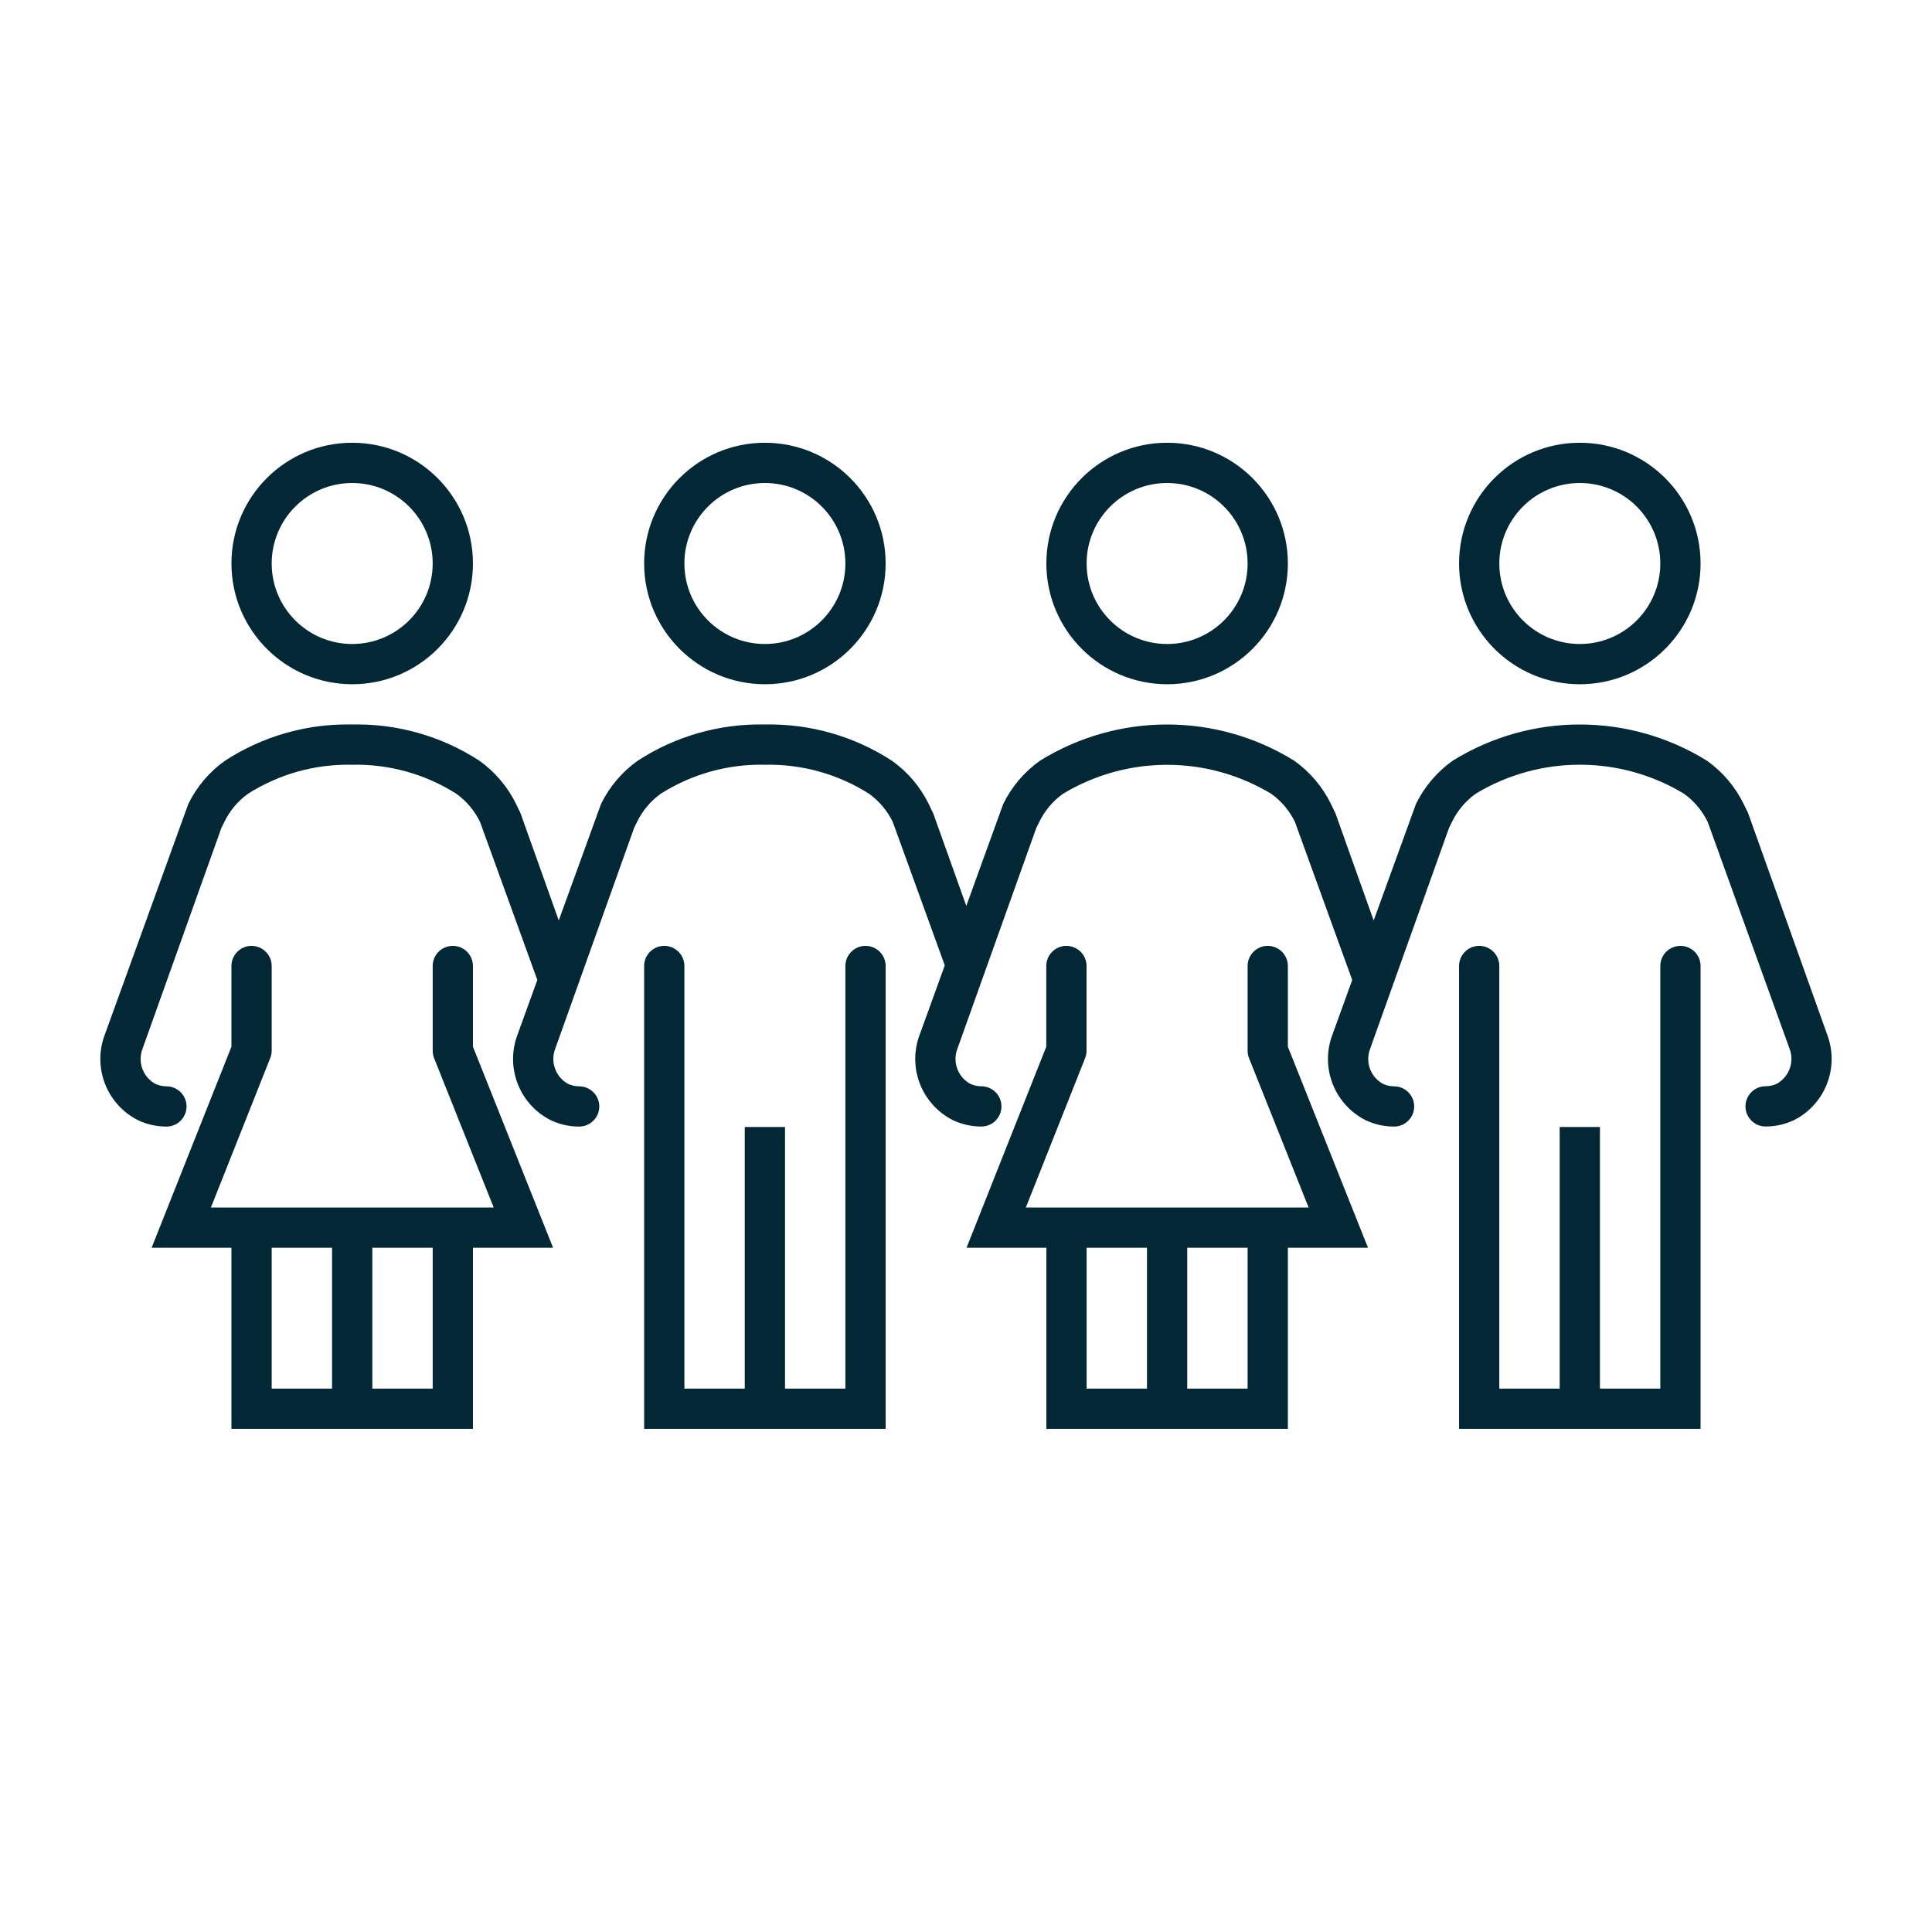
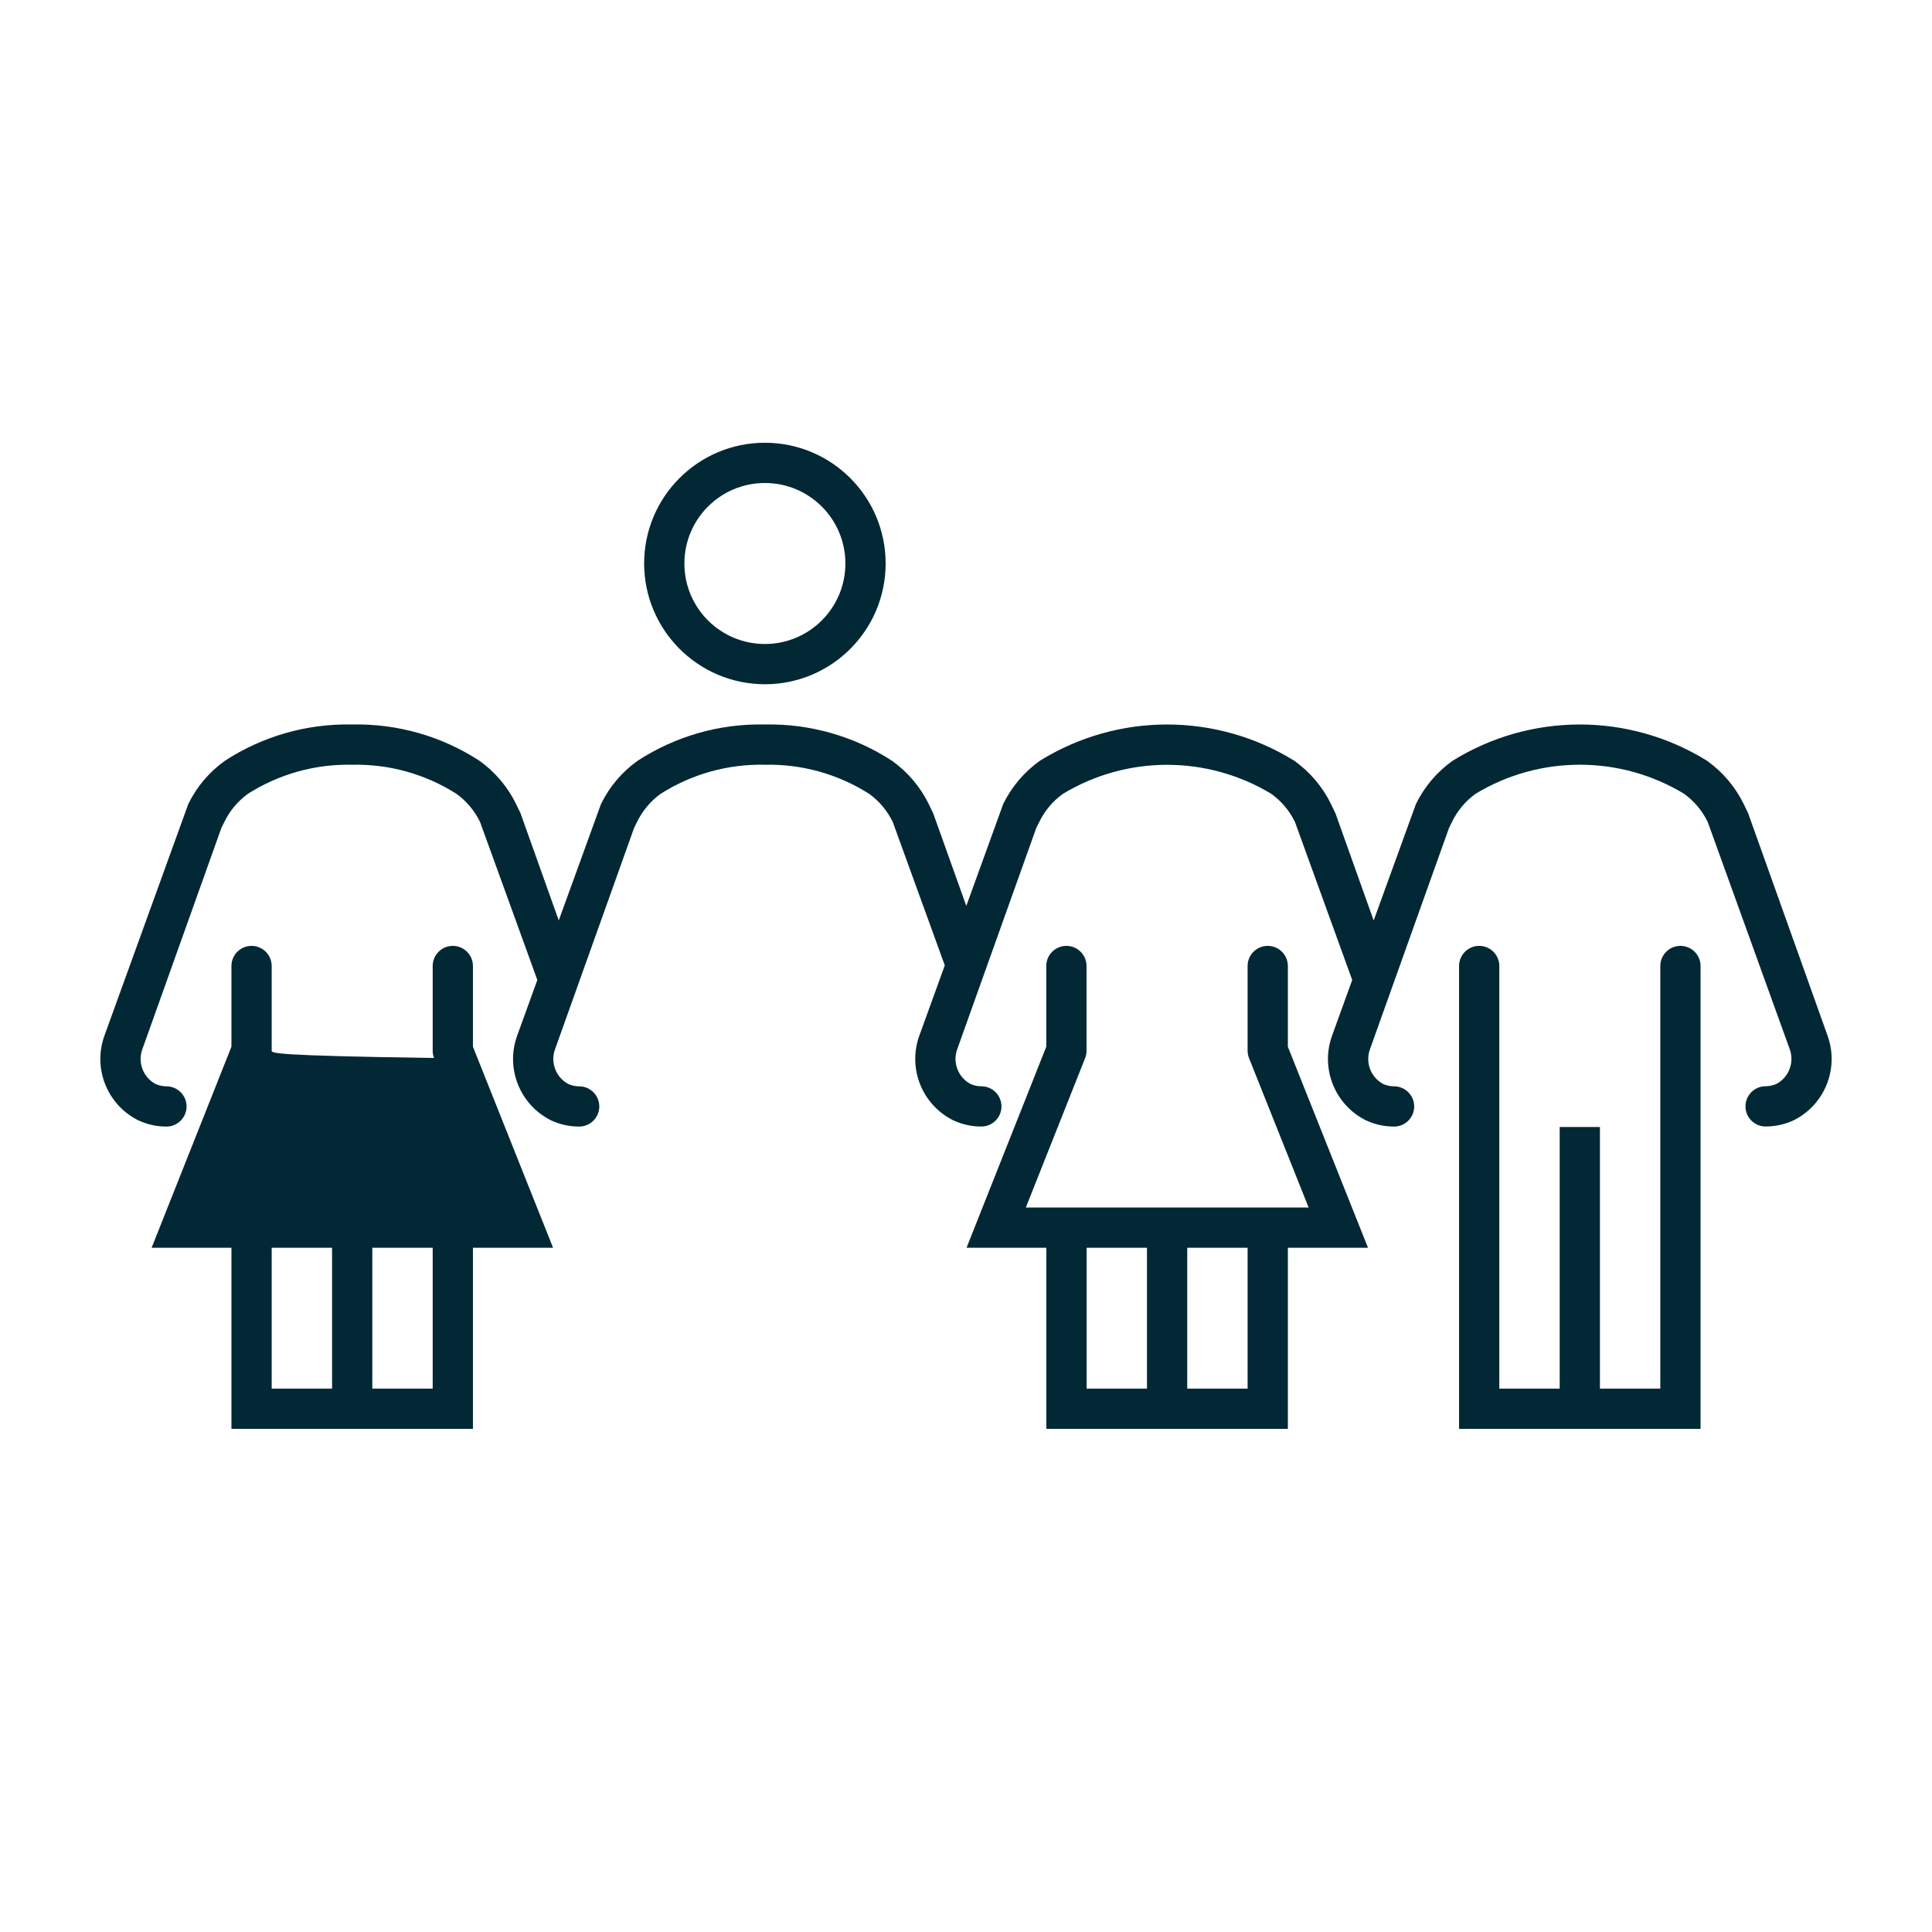
<svg xmlns="http://www.w3.org/2000/svg" viewBox="0 0 96 96" id="Icons_Children_M" overflow="hidden">
  <g id="Icons">
    <path d="M38.007 34C41.321 34 44.007 31.314 44.007 28 44.007 24.686 41.321 22 38.007 22 34.693 22 32.007 24.686 32.007 28 32.011 31.312 34.695 33.996 38.007 34ZM38.007 24C40.216 24 42.007 25.791 42.007 28 42.007 30.209 40.216 32 38.007 32 35.798 32 34.007 30.209 34.007 28 34.007 25.791 35.798 24 38.007 24Z" fill="#012834" />
-     <path d="M43.007 47C42.455 47 42.007 47.448 42.007 48L42.007 69 39.007 69 39.007 56 37.007 56 37.007 69 34.007 69 34.007 48C34.007 47.448 33.559 47 33.007 47 32.455 47 32.007 47.448 32.007 48L32.007 71 44.007 71 44.007 48C44.007 47.448 43.559 47 43.007 47Z" fill="#012834" />
-     <path d="M17.5 34C20.814 34 23.5 31.314 23.5 28 23.5 24.686 20.814 22 17.5 22 14.186 22 11.5 24.686 11.5 28 11.504 31.312 14.188 33.996 17.5 34ZM17.5 24C19.709 24 21.5 25.791 21.5 28 21.5 30.209 19.709 32 17.5 32 15.291 32 13.5 30.209 13.5 28 13.5 25.791 15.291 24 17.5 24Z" fill="#012834" />
-     <path d="M23.5 52.011 23.5 48C23.5 47.448 23.052 47 22.5 47 21.948 47 21.5 47.448 21.5 48L21.5 52.2 21.5 52.2C21.499 52.327 21.521 52.453 21.567 52.571L24.532 60 10.48 60 13.429 52.571C13.477 52.453 13.501 52.327 13.5 52.2L13.5 52.2 13.5 48C13.5 47.448 13.052 47 12.5 47 11.948 47 11.5 47.448 11.5 48L11.5 52.011 7.534 62 11.5 62 11.5 71 23.5 71 23.5 62 27.482 62ZM13.5 69 13.5 62 16.5 62 16.5 69ZM21.5 69 18.5 69 18.5 62 21.5 62Z" fill="#012834" />
-     <path d="M78.5 34C81.814 34 84.5 31.314 84.5 28 84.5 24.686 81.814 22 78.5 22 75.186 22 72.5 24.686 72.5 28 72.504 31.312 75.188 33.996 78.5 34ZM78.5 24C80.709 24 82.5 25.791 82.5 28 82.5 30.209 80.709 32 78.5 32 76.291 32 74.5 30.209 74.5 28 74.5 25.791 76.291 24 78.5 24Z" fill="#012834" />
+     <path d="M23.5 52.011 23.5 48C23.5 47.448 23.052 47 22.5 47 21.948 47 21.5 47.448 21.5 48L21.5 52.2 21.5 52.2C21.499 52.327 21.521 52.453 21.567 52.571C13.477 52.453 13.501 52.327 13.5 52.2L13.5 52.2 13.5 48C13.5 47.448 13.052 47 12.5 47 11.948 47 11.5 47.448 11.5 48L11.5 52.011 7.534 62 11.5 62 11.5 71 23.5 71 23.5 62 27.482 62ZM13.5 69 13.5 62 16.5 62 16.5 69ZM21.5 69 18.5 69 18.5 62 21.5 62Z" fill="#012834" />
    <path d="M83.5 47C82.948 47 82.5 47.448 82.5 48L82.5 69 79.5 69 79.5 56 77.5 56 77.5 69 74.5 69 74.5 48C74.5 47.448 74.052 47 73.5 47 72.948 47 72.5 47.448 72.5 48L72.5 71 84.5 71 84.5 48C84.5 47.448 84.052 47 83.5 47Z" fill="#012834" />
    <path d="M90.8 51.432 86.865 40.411 86.644 39.952C86.225 39.095 85.598 38.356 84.821 37.802 80.95 35.399 76.05 35.399 72.179 37.802 71.402 38.355 70.775 39.094 70.357 39.952L68.257 45.739 66.357 40.411 66.136 39.952C65.717 39.095 65.09 38.356 64.313 37.802 60.441 35.399 55.542 35.399 51.671 37.802 50.894 38.356 50.267 39.095 49.848 39.953L48.015 45.015 46.371 40.415 46.15 39.956C45.731 39.099 45.104 38.36 44.327 37.806 42.45 36.582 40.247 35.952 38.007 36 35.767 35.95 33.564 36.578 31.686 37.8 30.909 38.353 30.282 39.093 29.864 39.95L27.764 45.737 25.864 40.409 25.643 39.95C25.224 39.093 24.597 38.354 23.82 37.8 21.942 36.578 19.74 35.951 17.5 36 15.26 35.95 13.057 36.578 11.179 37.8 10.402 38.353 9.775 39.092 9.357 39.95L5.2 51.433C4.595 53.061 5.311 54.883 6.862 55.664 7.302 55.872 7.783 55.979 8.27 55.979 8.822 55.979 9.27 55.531 9.27 54.979 9.27 54.427 8.822 53.979 8.27 53.979 8.076 53.979 7.885 53.936 7.71 53.853 7.094 53.508 6.827 52.762 7.084 52.105L11 41.141 11.148 40.841C11.417 40.284 11.821 39.803 12.323 39.441 13.868 38.459 15.67 37.958 17.5 38 19.331 37.959 21.133 38.461 22.678 39.443 23.18 39.805 23.584 40.286 23.854 40.843L26.7 48.694 25.708 51.433C25.102 53.061 25.818 54.884 27.37 55.664 27.81 55.872 28.291 55.98 28.778 55.979 29.33 55.979 29.778 55.531 29.778 54.979 29.778 54.427 29.33 53.979 28.778 53.979 28.584 53.979 28.393 53.936 28.218 53.853 27.602 53.508 27.334 52.763 27.591 52.105L31.507 41.141 31.655 40.841C31.924 40.284 32.329 39.803 32.831 39.441 34.376 38.46 36.177 37.958 38.007 38 39.838 37.959 41.64 38.461 43.185 39.443 43.687 39.805 44.092 40.286 44.361 40.843L46.946 47.969 45.692 51.431C45.087 53.059 45.803 54.881 47.354 55.662 47.794 55.87 48.275 55.977 48.762 55.977 49.314 55.977 49.762 55.529 49.762 54.977 49.762 54.425 49.314 53.977 48.762 53.977 48.568 53.977 48.377 53.934 48.202 53.851 47.586 53.506 47.319 52.76 47.576 52.103L51.492 41.14 51.639 40.846C51.908 40.289 52.312 39.807 52.815 39.446 55.999 37.522 59.987 37.522 63.171 39.446 63.674 39.807 64.078 40.289 64.347 40.846L67.191 48.695 66.2 51.433C65.595 53.061 66.311 54.883 67.862 55.664 68.302 55.872 68.783 55.979 69.27 55.979 69.822 55.979 70.27 55.531 70.27 54.979 70.27 54.427 69.822 53.979 69.27 53.979 69.076 53.979 68.885 53.936 68.71 53.853 68.094 53.508 67.827 52.762 68.084 52.105L72 41.141 72.148 40.841C72.417 40.284 72.821 39.803 73.323 39.441 76.507 37.517 80.495 37.517 83.679 39.441 84.181 39.803 84.585 40.284 84.855 40.841L88.919 52.101C89.175 52.758 88.908 53.505 88.292 53.849 88.117 53.932 87.926 53.975 87.732 53.975 87.18 53.975 86.732 54.423 86.732 54.975 86.732 55.527 87.18 55.975 87.732 55.975 88.219 55.975 88.7 55.868 89.14 55.66 90.689 54.879 91.404 53.058 90.8 51.432Z" fill="#012834" />
-     <path d="M57.993 34C61.307 34 63.993 31.314 63.993 28 63.993 24.686 61.307 22 57.993 22 54.679 22 51.993 24.686 51.993 28 51.997 31.312 54.681 33.996 57.993 34ZM57.993 24C60.202 24 61.993 25.791 61.993 28 61.993 30.209 60.202 32 57.993 32 55.784 32 53.993 30.209 53.993 28 53.993 25.791 55.784 24 57.993 24Z" fill="#012834" />
    <path d="M63.993 52.011 63.993 48C63.993 47.448 63.545 47 62.993 47 62.441 47 61.993 47.448 61.993 48L61.993 52.2 61.993 52.2C61.992 52.327 62.015 52.453 62.061 52.571L65.025 60 50.973 60 53.922 52.571C53.968 52.453 53.991 52.328 53.989 52.202L53.989 52.202 53.989 48C53.989 47.448 53.541 47 52.989 47 52.437 47 51.989 47.448 51.989 48L51.989 52.011 48.027 62 51.993 62 51.993 71 63.993 71 63.993 62 67.975 62ZM53.993 69 53.993 62 56.993 62 56.993 69ZM61.993 69 58.993 69 58.993 62 61.993 62Z" fill="#012834" />
  </g>
</svg>